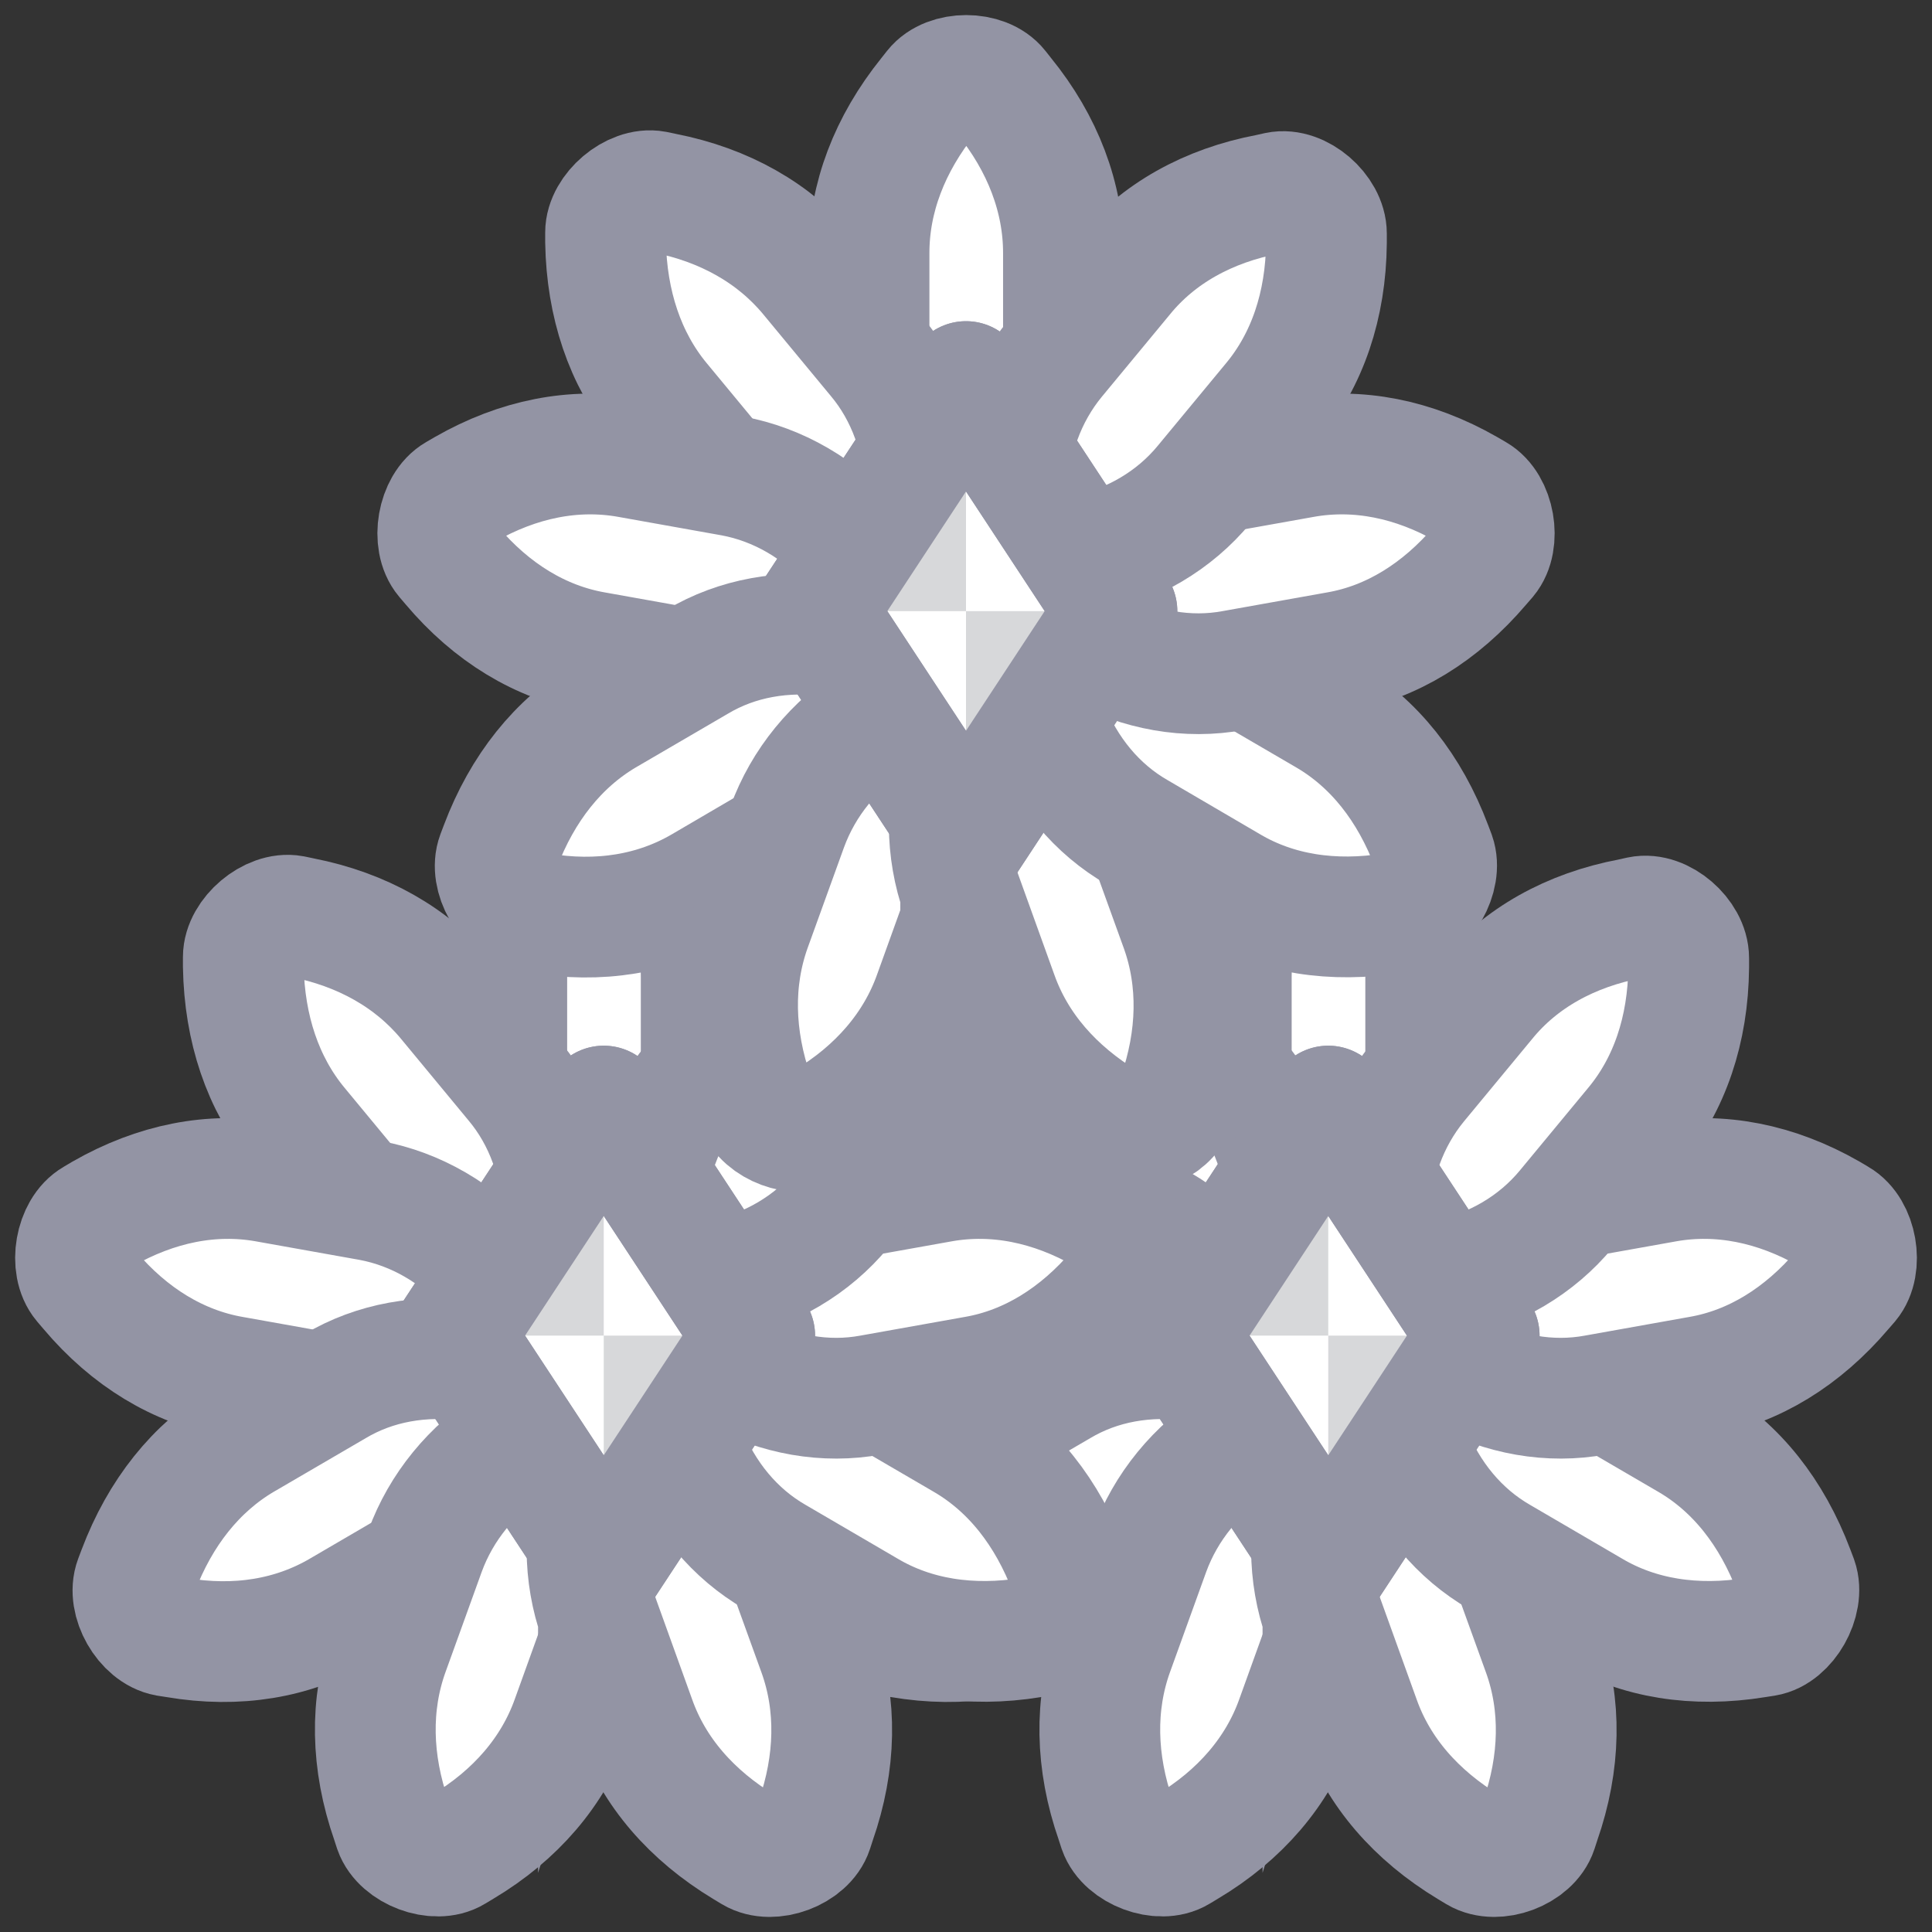
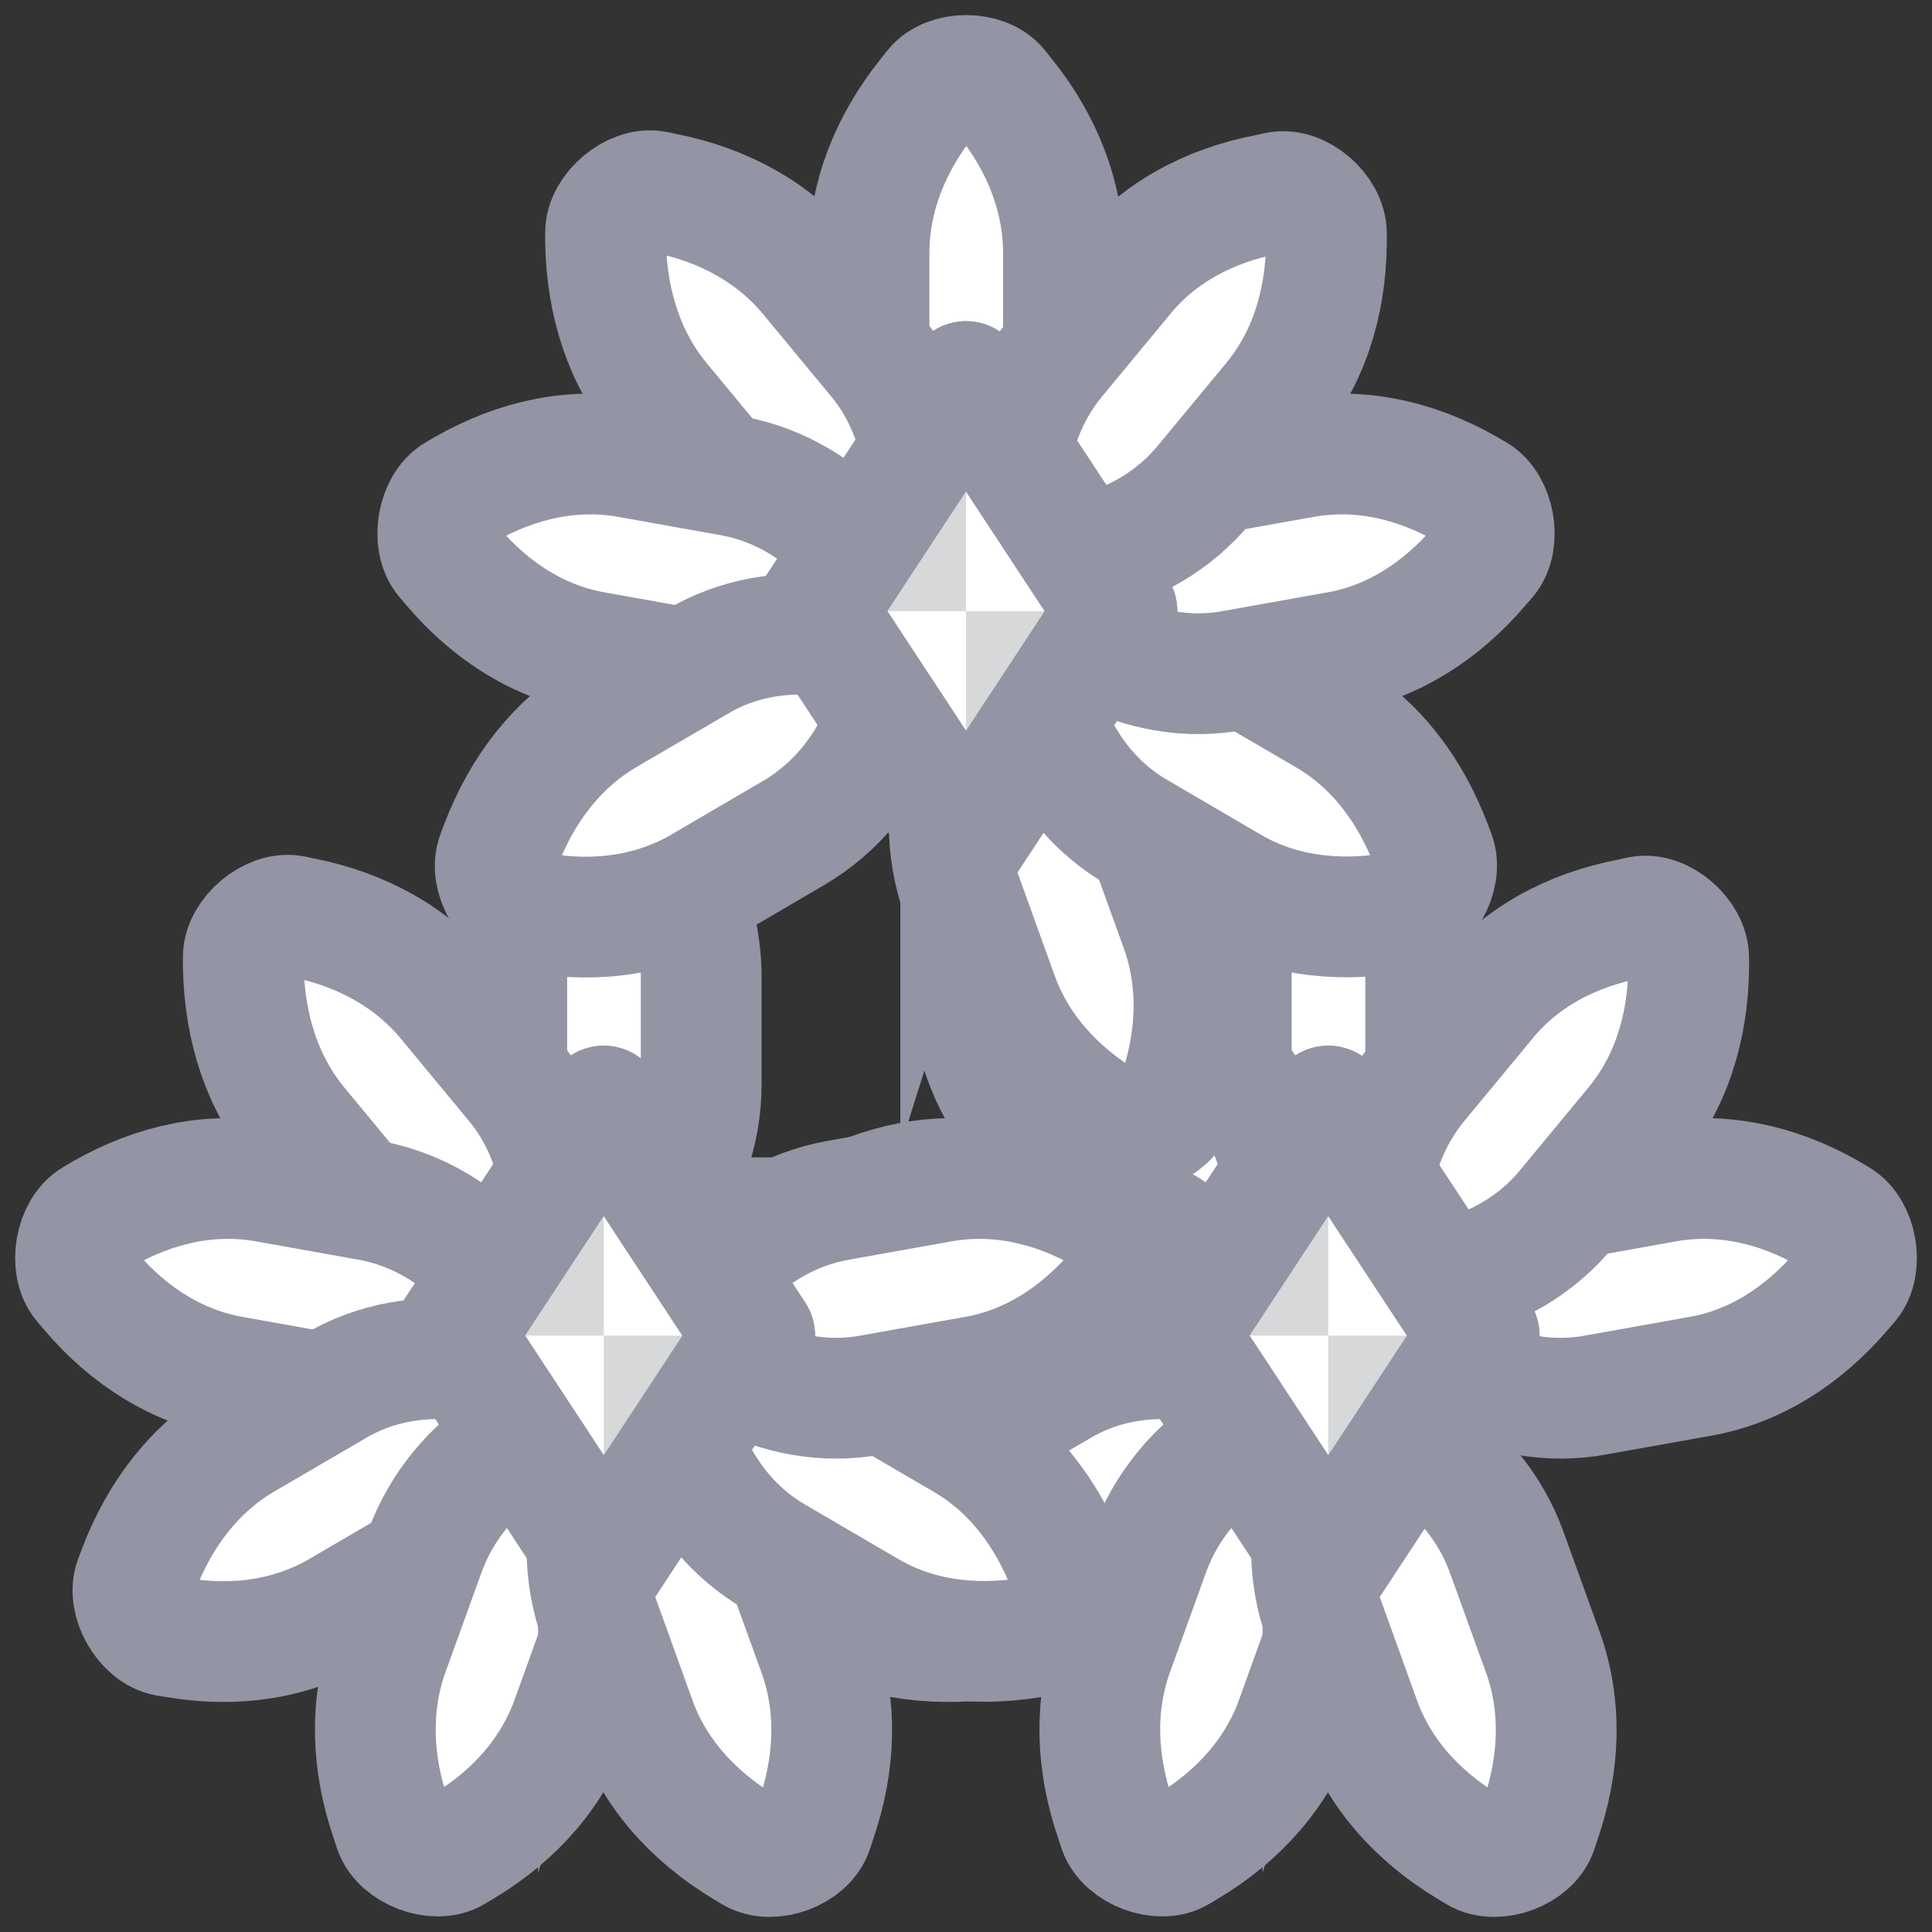
<svg xmlns="http://www.w3.org/2000/svg" width="16" height="16" viewBox="0 0 16 16" fill="none">
  <rect x="0" y="0" width="16" height="16" fill="#333333" stroke="none" />
  <path d="M11.415 10.085C11.669 9.754 11.807 9.374 11.807 8.985V8.094C11.807 7.64 11.637 7.19 11.315 6.794L11.266 6.732C11.153 6.589 10.851 6.589 10.738 6.732L10.689 6.794C10.367 7.194 10.197 7.64 10.197 8.094V8.985C10.197 9.374 10.331 9.754 10.589 10.085C10.81 10.376 11.202 10.376 11.424 10.085H11.415Z" fill="white" stroke="#9394A4" stroke-miterlimit="10" />
  <path d="M10.665 10.057C10.649 9.636 10.512 9.255 10.266 8.961L9.701 8.278C9.411 7.931 9 7.697 8.499 7.599L8.423 7.583C8.245 7.55 8.015 7.747 8.015 7.926V8.004C8.024 8.519 8.177 8.973 8.463 9.321L9.028 10.004C9.274 10.302 9.621 10.507 10.024 10.592C10.379 10.67 10.673 10.417 10.661 10.049L10.665 10.057Z" fill="white" stroke="#9394A4" stroke-miterlimit="10" />
  <path d="M10.068 10.523C9.79 10.212 9.443 10.012 9.068 9.942L8.201 9.787C7.757 9.709 7.293 9.799 6.85 10.053L6.781 10.094C6.624 10.184 6.572 10.482 6.689 10.621L6.741 10.682C7.072 11.075 7.479 11.32 7.919 11.398L8.786 11.553C9.165 11.623 9.556 11.553 9.923 11.357C10.242 11.185 10.31 10.797 10.068 10.527V10.523Z" fill="white" stroke="#9394A4" stroke-miterlimit="10" />
  <path d="M9.907 11.271C9.496 11.214 9.104 11.283 8.774 11.48L8.011 11.925C7.624 12.154 7.326 12.527 7.144 13.009L7.116 13.083C7.052 13.254 7.201 13.516 7.382 13.549L7.459 13.561C7.963 13.647 8.427 13.569 8.818 13.34L9.58 12.895C9.911 12.698 10.169 12.392 10.326 12.003C10.464 11.664 10.266 11.32 9.911 11.271H9.907Z" fill="white" stroke="#9394A4" stroke-miterlimit="10" />
  <path d="M10.258 11.946C9.907 12.167 9.653 12.482 9.52 12.845L9.217 13.684C9.064 14.113 9.072 14.592 9.242 15.078L9.266 15.152C9.326 15.323 9.609 15.43 9.762 15.336L9.83 15.295C10.27 15.033 10.581 14.669 10.734 14.24L11.036 13.402C11.169 13.038 11.169 12.633 11.04 12.232C10.927 11.885 10.564 11.75 10.258 11.942V11.946Z" fill="white" stroke="#9394A4" stroke-miterlimit="10" />
  <path d="M10.956 12.236C10.827 12.637 10.831 13.042 10.96 13.406L11.262 14.244C11.415 14.674 11.726 15.033 12.166 15.299L12.234 15.34C12.392 15.434 12.674 15.328 12.73 15.156L12.754 15.082C12.924 14.596 12.932 14.117 12.779 13.688L12.476 12.85C12.343 12.486 12.089 12.175 11.738 11.95C11.432 11.758 11.065 11.893 10.956 12.241V12.236Z" fill="white" stroke="#9394A4" stroke-miterlimit="10" />
-   <path d="M11.674 12.003C11.827 12.392 12.085 12.702 12.42 12.895L13.182 13.34C13.569 13.569 14.037 13.643 14.541 13.561L14.618 13.549C14.795 13.52 14.944 13.254 14.884 13.083L14.856 13.009C14.674 12.527 14.38 12.154 13.989 11.925L13.226 11.48C12.896 11.283 12.5 11.214 12.093 11.271C11.734 11.32 11.54 11.664 11.678 12.003H11.674Z" fill="white" stroke="#9394A4" stroke-miterlimit="10" />
  <path d="M12.077 11.357C12.444 11.553 12.835 11.623 13.214 11.553L14.081 11.398C14.525 11.32 14.928 11.071 15.259 10.682L15.312 10.621C15.428 10.482 15.376 10.184 15.219 10.094L15.15 10.053C14.707 9.799 14.243 9.709 13.799 9.787L12.932 9.942C12.553 10.012 12.206 10.212 11.932 10.523C11.69 10.793 11.758 11.181 12.077 11.353V11.357Z" fill="white" stroke="#9394A4" stroke-miterlimit="10" />
  <path d="M11.976 10.601C12.379 10.515 12.726 10.31 12.972 10.012L13.537 9.329C13.827 8.981 13.98 8.528 13.985 8.012V7.935C13.985 7.751 13.759 7.554 13.581 7.591L13.505 7.608C13.005 7.702 12.589 7.935 12.303 8.286L11.738 8.969C11.492 9.268 11.355 9.648 11.339 10.065C11.327 10.429 11.625 10.682 11.976 10.609V10.601Z" fill="white" stroke="#9394A4" stroke-miterlimit="10" />
  <path d="M9.75 11.061L11 9.16L12.25 11.061L11 12.962L9.75 11.061Z" fill="white" stroke="#9394A4" stroke-linecap="round" stroke-linejoin="round" />
  <path d="M11 11.061H9.75L11 9.16V11.061Z" fill="#D7D8DA" />
  <path d="M11 11.061L12.25 11.061L11 12.962L11 11.061Z" fill="#D7D8DA" />
  <path d="M9.75 11.061L11 9.16L12.25 11.061L11 12.962L9.75 11.061Z" stroke="#9394A4" stroke-linecap="round" stroke-linejoin="round" />
  <path d="M5.415 10.085C5.67 9.754 5.807 9.374 5.807 8.985V8.094C5.807 7.64 5.637 7.19 5.315 6.794L5.266 6.732C5.153 6.589 4.851 6.589 4.738 6.732L4.689 6.794C4.367 7.194 4.197 7.64 4.197 8.094V8.985C4.197 9.374 4.33 9.754 4.589 10.085C4.81 10.376 5.202 10.376 5.423 10.085H5.415Z" fill="white" stroke="#9394A4" stroke-miterlimit="10" />
  <path d="M4.665 10.057C4.649 9.636 4.512 9.255 4.266 8.961L3.701 8.278C3.411 7.931 3 7.697 2.499 7.599L2.423 7.583C2.245 7.55 2.015 7.747 2.015 7.926V8.004C2.024 8.519 2.177 8.973 2.463 9.321L3.028 10.004C3.274 10.302 3.621 10.507 4.024 10.592C4.379 10.67 4.673 10.417 4.661 10.049L4.665 10.057Z" fill="white" stroke="#9394A4" stroke-miterlimit="10" />
  <path d="M4.068 10.523C3.79 10.212 3.443 10.012 3.068 9.942L2.201 9.787C1.757 9.709 1.294 9.799 0.85 10.053L0.781 10.094C0.624 10.184 0.572 10.482 0.689 10.621L0.741 10.682C1.072 11.075 1.479 11.32 1.919 11.398L2.786 11.553C3.165 11.623 3.556 11.553 3.923 11.357C4.242 11.185 4.31 10.797 4.068 10.527V10.523Z" fill="white" stroke="#9394A4" stroke-miterlimit="10" />
  <path d="M3.907 11.271C3.496 11.214 3.104 11.283 2.774 11.48L2.011 11.925C1.624 12.154 1.326 12.527 1.144 13.009L1.116 13.083C1.052 13.254 1.201 13.516 1.382 13.549L1.459 13.561C1.963 13.647 2.427 13.569 2.818 13.34L3.58 12.895C3.911 12.698 4.169 12.392 4.326 12.003C4.464 11.664 4.266 11.32 3.911 11.271H3.907Z" fill="white" stroke="#9394A4" stroke-miterlimit="10" />
  <path d="M4.258 11.946C3.907 12.167 3.653 12.482 3.52 12.845L3.217 13.684C3.064 14.113 3.072 14.592 3.242 15.078L3.266 15.152C3.326 15.323 3.609 15.43 3.762 15.336L3.83 15.295C4.27 15.033 4.581 14.669 4.734 14.24L5.036 13.402C5.169 13.038 5.169 12.633 5.04 12.232C4.927 11.885 4.564 11.75 4.258 11.942V11.946Z" fill="white" stroke="#9394A4" stroke-miterlimit="10" />
  <path d="M4.956 12.236C4.827 12.637 4.831 13.042 4.96 13.406L5.262 14.244C5.415 14.674 5.726 15.033 6.166 15.299L6.234 15.34C6.391 15.434 6.674 15.328 6.73 15.156L6.754 15.082C6.924 14.596 6.932 14.117 6.779 13.688L6.476 12.85C6.343 12.486 6.089 12.175 5.738 11.95C5.432 11.758 5.065 11.893 4.956 12.241V12.236Z" fill="white" stroke="#9394A4" stroke-miterlimit="10" />
  <path d="M5.674 12.003C5.827 12.392 6.085 12.702 6.42 12.895L7.182 13.34C7.569 13.569 8.037 13.643 8.541 13.561L8.618 13.549C8.795 13.52 8.944 13.254 8.884 13.083L8.856 13.009C8.674 12.527 8.38 12.154 7.989 11.925L7.226 11.48C6.896 11.283 6.5 11.214 6.093 11.271C5.734 11.32 5.54 11.664 5.678 12.003H5.674Z" fill="white" stroke="#9394A4" stroke-miterlimit="10" />
  <path d="M6.077 11.357C6.444 11.553 6.835 11.623 7.214 11.553L8.081 11.398C8.525 11.32 8.928 11.071 9.259 10.682L9.311 10.621C9.428 10.482 9.376 10.184 9.219 10.094L9.15 10.053C8.706 9.799 8.243 9.709 7.799 9.787L6.932 9.942C6.553 10.012 6.206 10.212 5.932 10.523C5.69 10.793 5.758 11.181 6.077 11.353V11.357Z" fill="white" stroke="#9394A4" stroke-miterlimit="10" />
-   <path d="M5.976 10.601C6.379 10.515 6.726 10.31 6.972 10.012L7.537 9.329C7.827 8.981 7.981 8.528 7.985 8.012V7.935C7.985 7.751 7.759 7.554 7.581 7.591L7.505 7.608C7.005 7.702 6.589 7.935 6.303 8.286L5.738 8.969C5.492 9.268 5.355 9.648 5.339 10.065C5.327 10.429 5.625 10.682 5.976 10.609V10.601Z" fill="white" stroke="#9394A4" stroke-miterlimit="10" />
  <path d="M3.75 11.061L5 9.16L6.25 11.061L5 12.962L3.75 11.061Z" fill="white" stroke="#9394A4" stroke-linecap="round" stroke-linejoin="round" />
  <path d="M5 11.061H3.75L5 9.16V11.061Z" fill="#D7D8DA" />
  <path d="M5 11.061L6.25 11.061L5 12.962L5 11.061Z" fill="#D7D8DA" />
  <path d="M3.75 11.061L5 9.16L6.25 11.061L5 12.962L3.75 11.061Z" stroke="#9394A4" stroke-linecap="round" stroke-linejoin="round" />
  <path d="M8.415 4.085C8.669 3.754 8.807 3.374 8.807 2.985V2.094C8.807 1.64 8.637 1.19 8.315 0.794L8.266 0.732C8.153 0.589 7.851 0.589 7.738 0.732L7.689 0.794C7.367 1.194 7.197 1.64 7.197 2.094V2.985C7.197 3.374 7.33 3.754 7.589 4.085C7.81 4.376 8.202 4.376 8.423 4.085H8.415Z" fill="white" stroke="#9394A4" stroke-miterlimit="10" />
  <path d="M7.665 4.057C7.649 3.636 7.512 3.255 7.266 2.961L6.701 2.278C6.411 1.931 6 1.697 5.499 1.599L5.423 1.583C5.245 1.55 5.015 1.747 5.015 1.926V2.004C5.024 2.519 5.177 2.973 5.463 3.321L6.028 4.004C6.274 4.302 6.621 4.507 7.024 4.593C7.379 4.67 7.673 4.417 7.661 4.049L7.665 4.057Z" fill="white" stroke="#9394A4" stroke-miterlimit="10" />
  <path d="M7.068 4.523C6.79 4.212 6.443 4.012 6.068 3.942L5.201 3.787C4.757 3.709 4.293 3.799 3.85 4.053L3.781 4.093C3.624 4.183 3.572 4.482 3.689 4.621L3.741 4.682C4.072 5.075 4.479 5.32 4.919 5.398L5.786 5.553C6.165 5.623 6.556 5.553 6.923 5.357C7.242 5.185 7.31 4.797 7.068 4.527V4.523Z" fill="white" stroke="#9394A4" stroke-miterlimit="10" />
  <path d="M6.907 5.271C6.496 5.214 6.104 5.283 5.774 5.48L5.011 5.925C4.624 6.154 4.326 6.526 4.144 7.009L4.116 7.083C4.052 7.254 4.201 7.516 4.382 7.549L4.459 7.561C4.963 7.647 5.427 7.569 5.818 7.34L6.58 6.894C6.911 6.698 7.169 6.392 7.326 6.003C7.464 5.664 7.266 5.32 6.911 5.271H6.907Z" fill="white" stroke="#9394A4" stroke-miterlimit="10" />
-   <path d="M7.258 5.946C6.907 6.167 6.653 6.482 6.52 6.846L6.217 7.684C6.064 8.113 6.072 8.592 6.242 9.078L6.266 9.152C6.326 9.324 6.609 9.43 6.762 9.336L6.83 9.295C7.27 9.033 7.581 8.669 7.734 8.24L8.036 7.402C8.169 7.038 8.169 6.633 8.04 6.232C7.927 5.885 7.564 5.75 7.258 5.942V5.946Z" fill="white" stroke="#9394A4" stroke-miterlimit="10" />
  <path d="M7.956 6.236C7.827 6.637 7.831 7.042 7.96 7.406L8.262 8.244C8.415 8.673 8.726 9.033 9.166 9.299L9.234 9.34C9.391 9.434 9.674 9.328 9.73 9.156L9.754 9.082C9.924 8.596 9.932 8.117 9.779 7.688L9.476 6.85C9.343 6.486 9.089 6.175 8.738 5.95C8.432 5.758 8.065 5.893 7.956 6.24V6.236Z" fill="white" stroke="#9394A4" stroke-miterlimit="10" />
  <path d="M8.674 6.003C8.827 6.392 9.085 6.702 9.42 6.894L10.182 7.34C10.569 7.569 11.037 7.643 11.541 7.561L11.618 7.549C11.795 7.52 11.944 7.254 11.884 7.083L11.856 7.009C11.674 6.526 11.38 6.154 10.989 5.925L10.226 5.48C9.896 5.283 9.5 5.214 9.093 5.271C8.734 5.32 8.54 5.664 8.678 6.003H8.674Z" fill="white" stroke="#9394A4" stroke-miterlimit="10" />
  <path d="M9.077 5.357C9.444 5.553 9.835 5.623 10.214 5.553L11.081 5.398C11.525 5.32 11.928 5.071 12.259 4.682L12.312 4.621C12.428 4.482 12.376 4.183 12.219 4.093L12.15 4.053C11.707 3.799 11.243 3.709 10.799 3.787L9.932 3.942C9.553 4.012 9.206 4.212 8.932 4.523C8.69 4.793 8.758 5.181 9.077 5.353V5.357Z" fill="white" stroke="#9394A4" stroke-miterlimit="10" />
  <path d="M8.976 4.601C9.379 4.515 9.726 4.31 9.972 4.012L10.537 3.329C10.827 2.981 10.98 2.528 10.985 2.012V1.935C10.985 1.751 10.759 1.554 10.581 1.591L10.505 1.608C10.005 1.702 9.589 1.935 9.303 2.286L8.738 2.969C8.492 3.268 8.355 3.648 8.339 4.065C8.327 4.429 8.625 4.683 8.976 4.609V4.601Z" fill="white" stroke="#9394A4" stroke-miterlimit="10" />
  <path d="M6.75 5.061L8 3.16L9.25 5.061L8 6.962L6.75 5.061Z" fill="white" stroke="#9394A4" stroke-linecap="round" stroke-linejoin="round" />
  <path d="M8 5.061H6.75L8 3.16V5.061Z" fill="#D7D8DA" />
  <path d="M8 5.061L9.25 5.061L8 6.962L8 5.061Z" fill="#D7D8DA" />
  <path d="M6.75 5.061L8 3.16L9.25 5.061L8 6.962L6.75 5.061Z" stroke="#9394A4" stroke-linecap="round" stroke-linejoin="round" />
</svg>